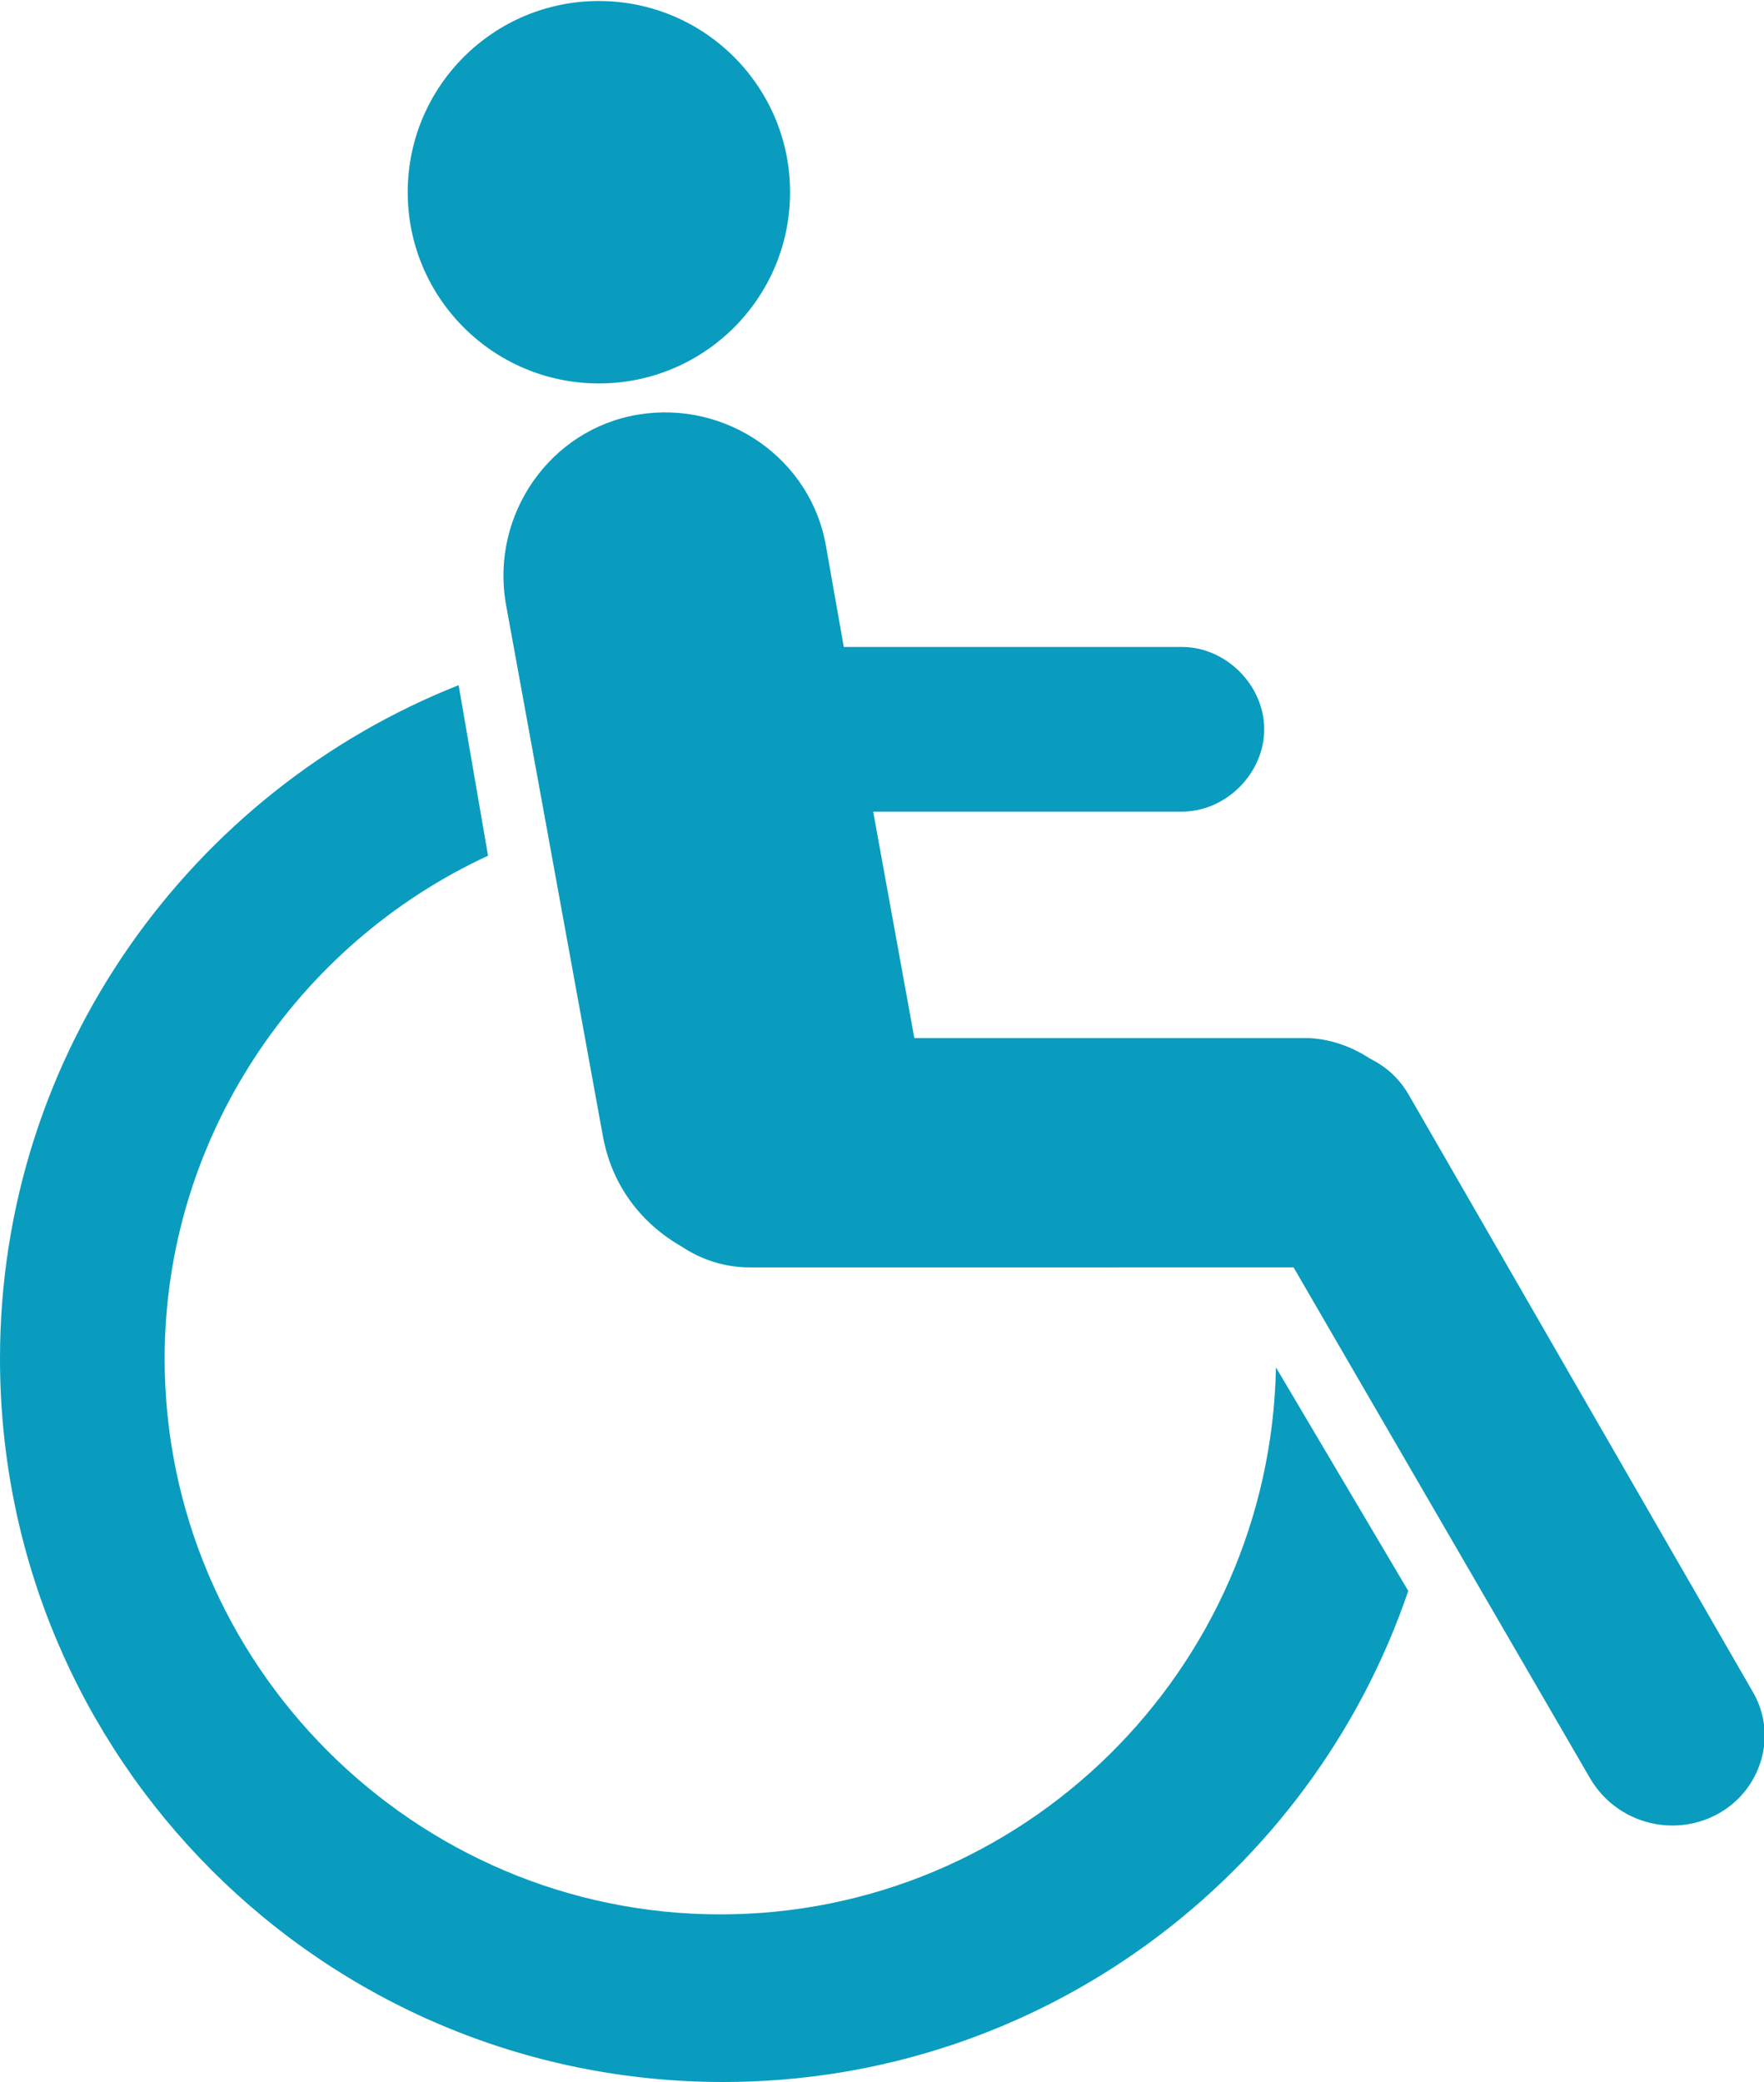
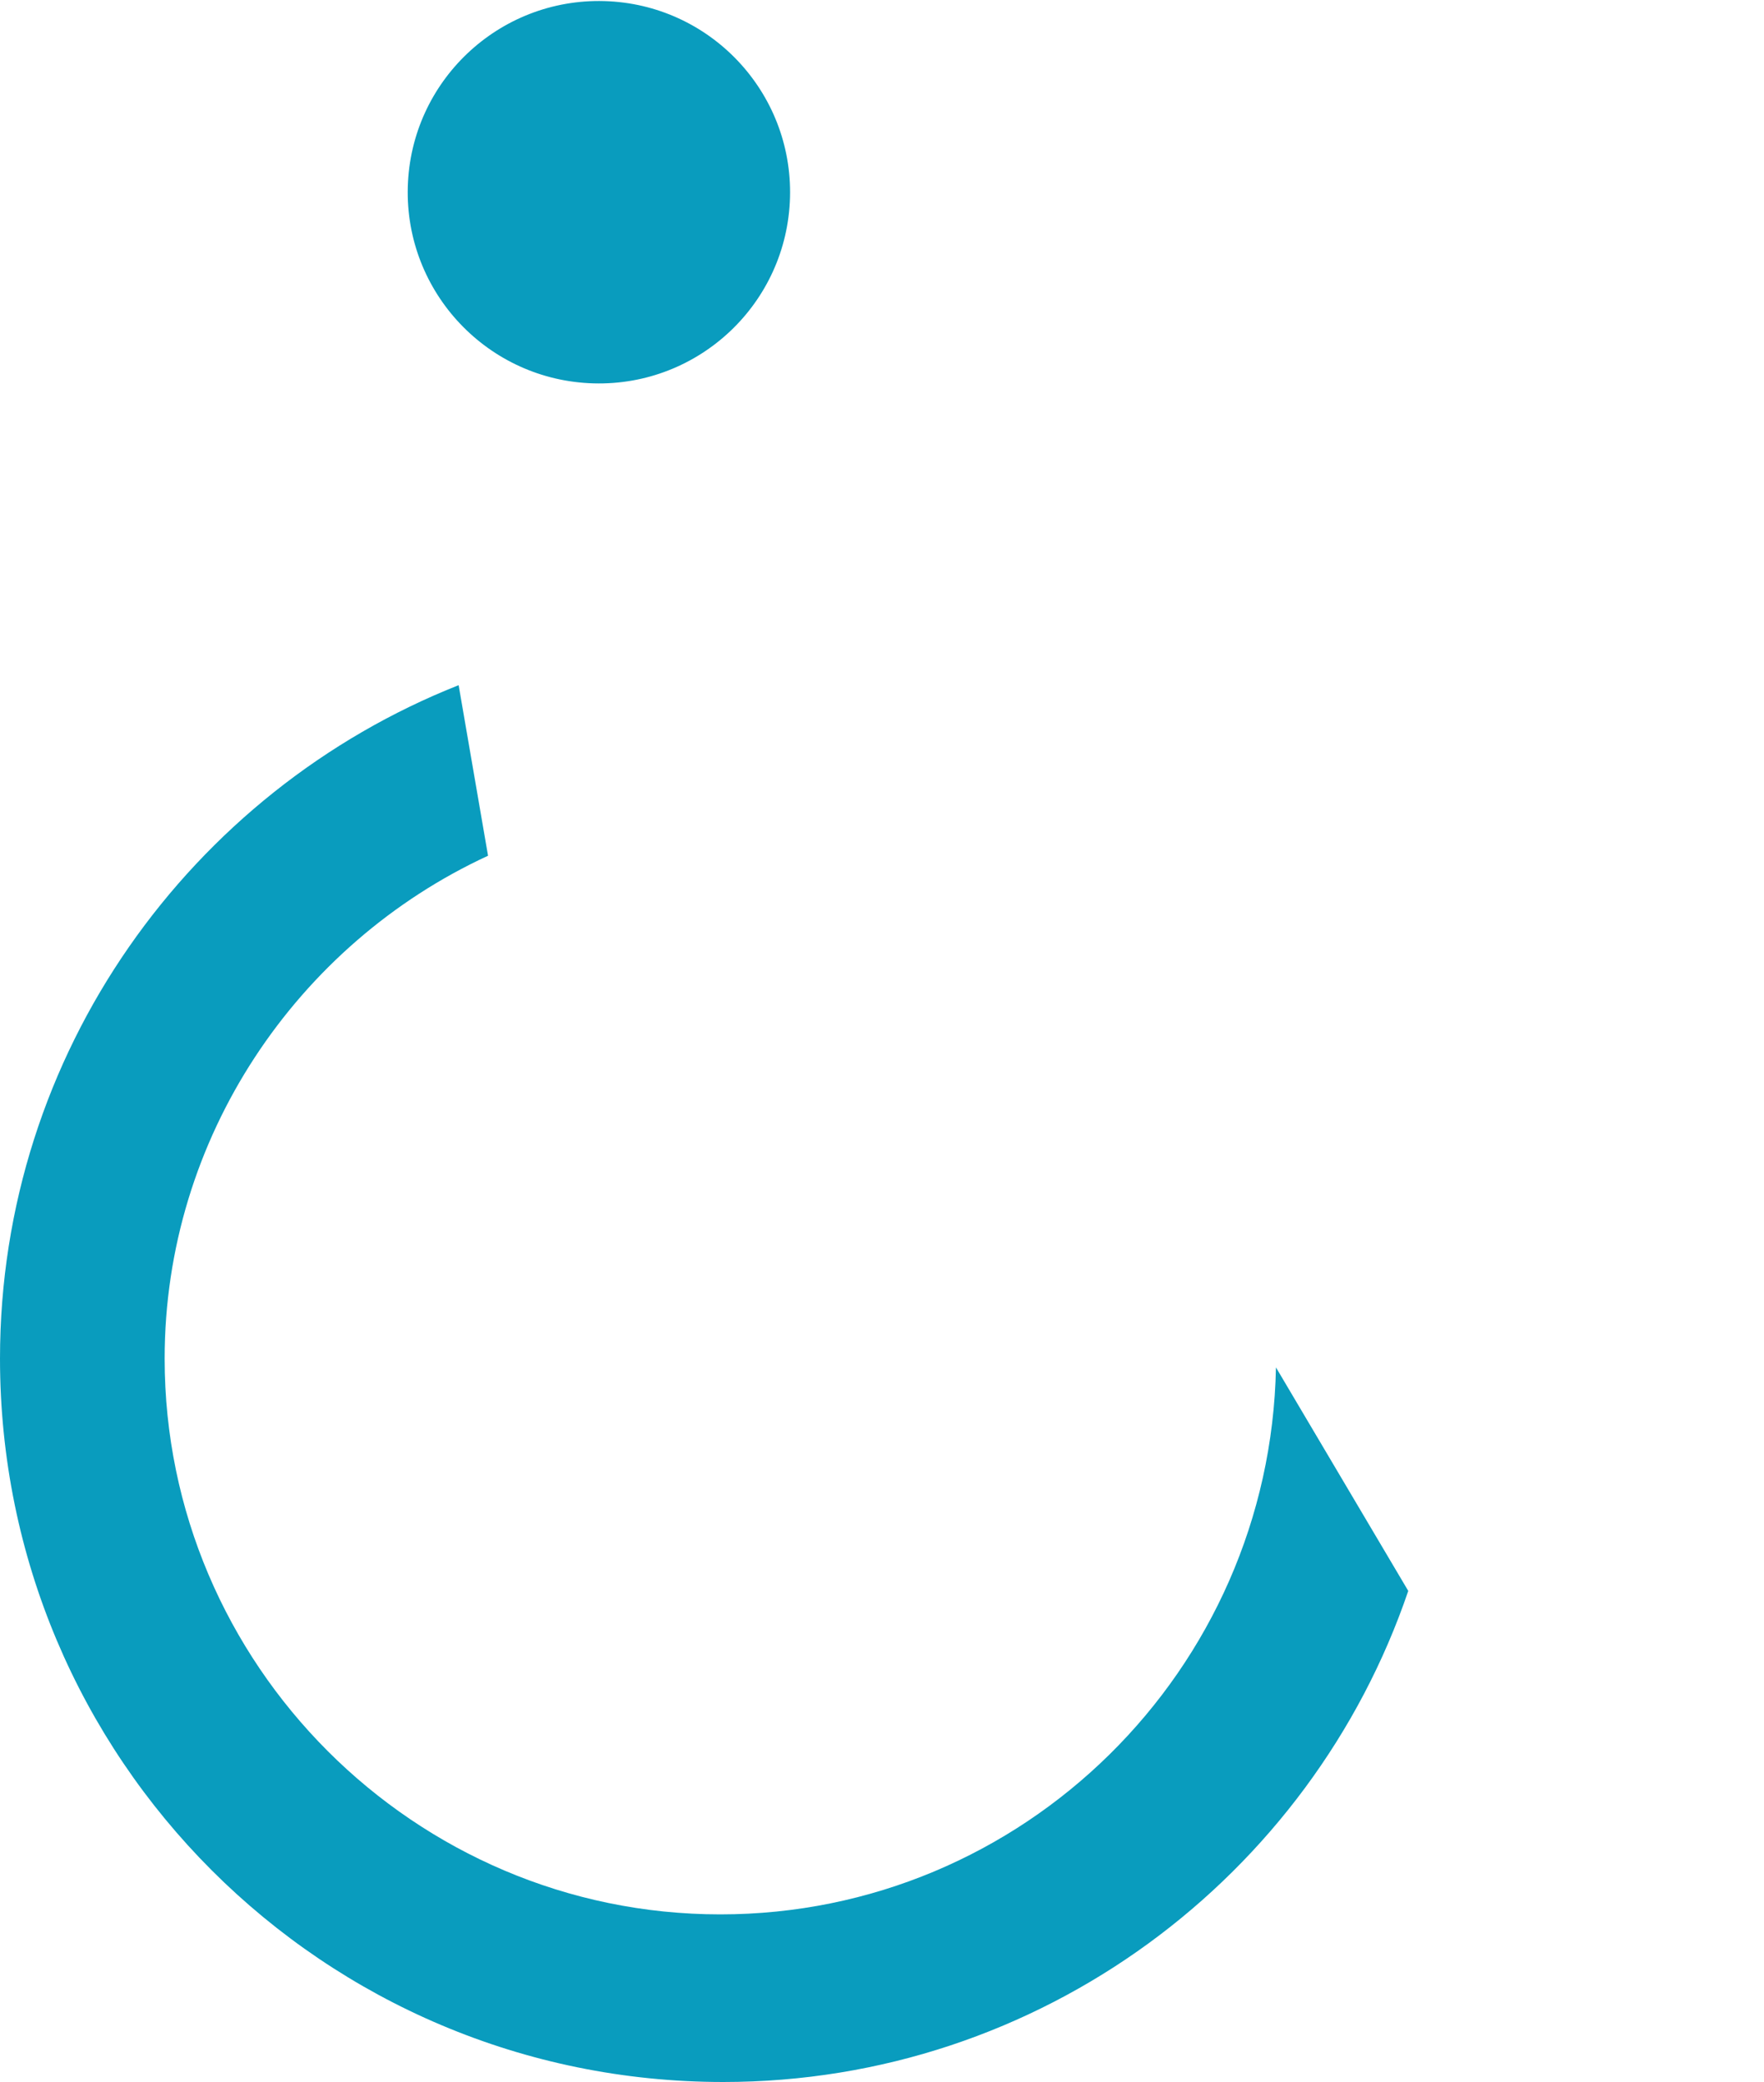
<svg xmlns="http://www.w3.org/2000/svg" version="1.1" id="Layer_2" x="0px" y="0px" viewBox="0 0 60 70.8" style="enable-background:new 0 0 60 70.8;" xml:space="preserve">
  <style type="text/css">
	.st0{fill:#099CBE;}
</style>
  <g>
    <g>
      <ellipse transform="matrix(2.782006e-02 -1 1 2.782006e-02 13.303 26.756)" class="st0" cx="20.4" cy="6.5" rx="6.5" ry="6.5" />
    </g>
    <path class="st0" d="M47.9,54.1c-3.3,9.7-12.5,16.7-23.3,16.7C11,70.8,0,59.8,0,46.2c0-10.4,6.5-19.3,15.6-22.9l1,5.8   c-6.5,3-11,9.6-11,17.1c0,10.4,8.5,18.9,18.9,18.9c10.3,0,18.7-8.3,18.9-18.6L47.9,54.1z" />
-     <path class="st0" d="M59.6,57.5L47.9,37.2c-0.3-0.5-0.7-0.9-1.3-1.2c-0.6-0.4-1.4-0.7-2.2-0.7H31.1l-1.4-7.7h10.5   c1.5,0,2.8-1.3,2.8-2.8v0c0-1.5-1.3-2.8-2.8-2.8H28.7l-0.6-3.4c-0.5-3-3.4-5-6.4-4.5l0,0c-3,0.5-5,3.4-4.5,6.4l3.3,18.1   c0.3,1.7,1.3,3,2.7,3.8c0.6,0.4,1.4,0.7,2.3,0.7h0.3c0.1,0,0.2,0,0.3,0H44l10.1,17.4c0.9,1.5,2.8,2,4.3,1.2l0,0   C59.9,60.9,60.5,59,59.6,57.5z" />
  </g>
</svg>